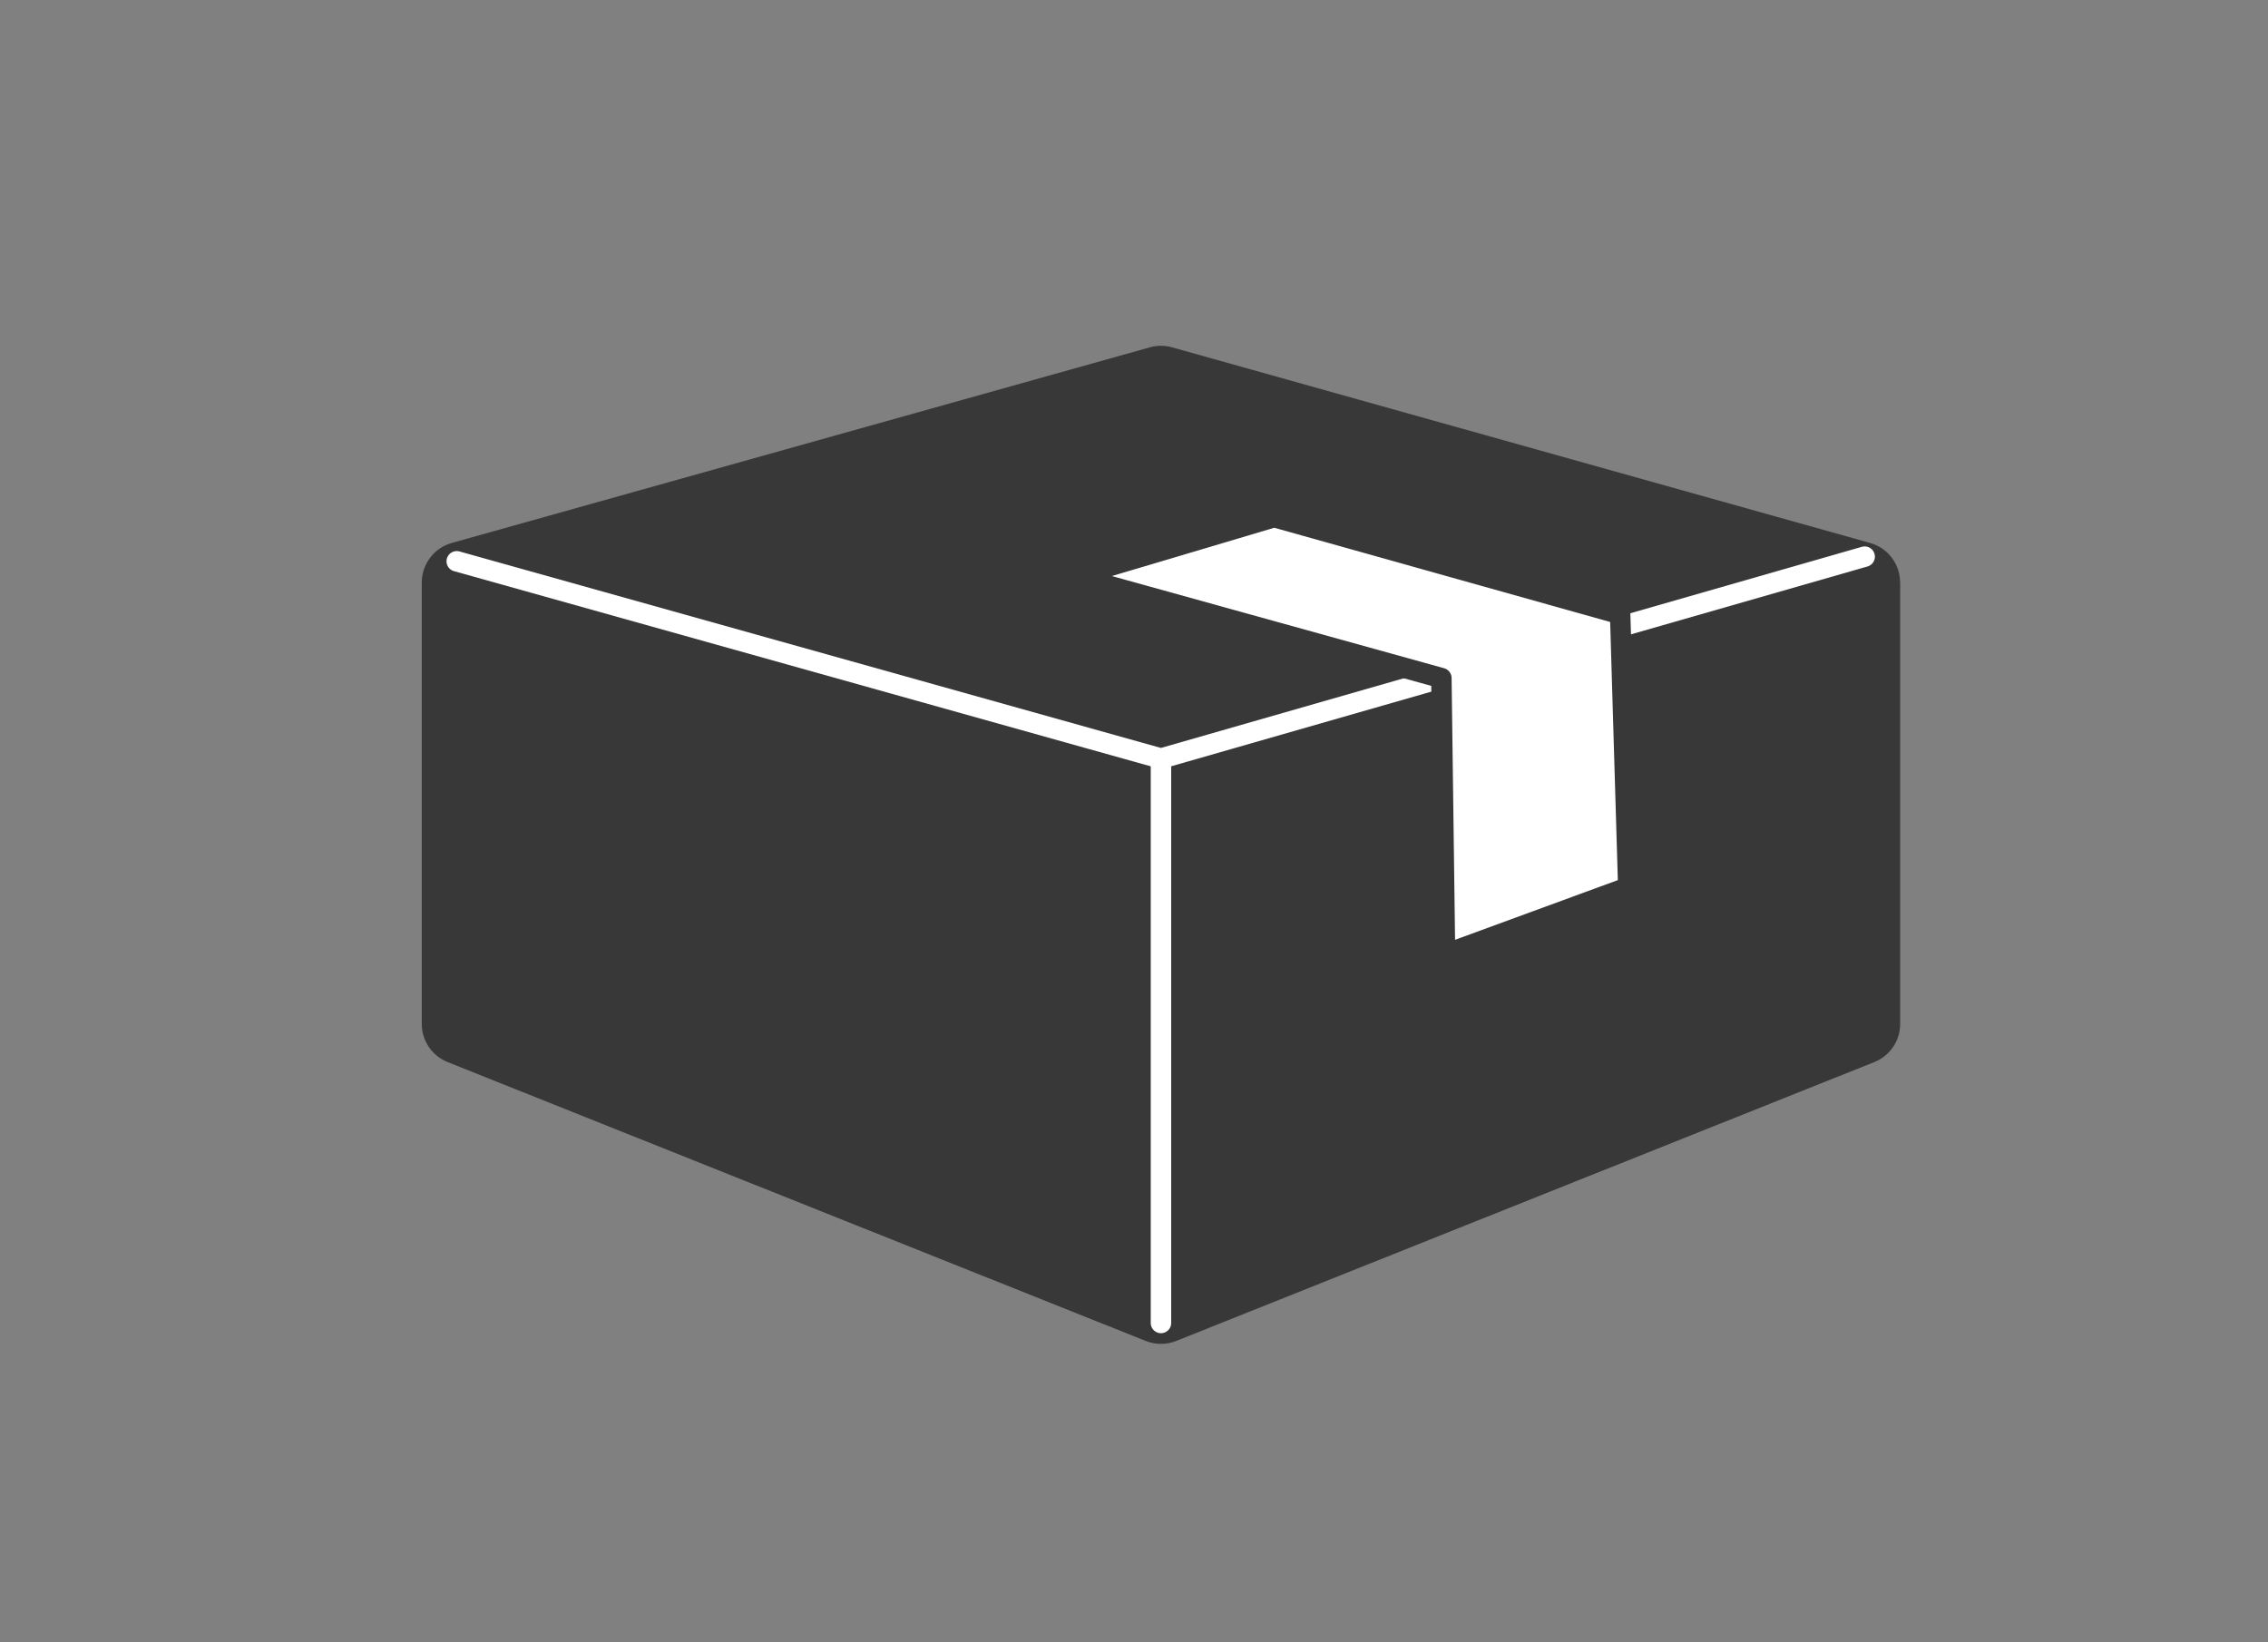
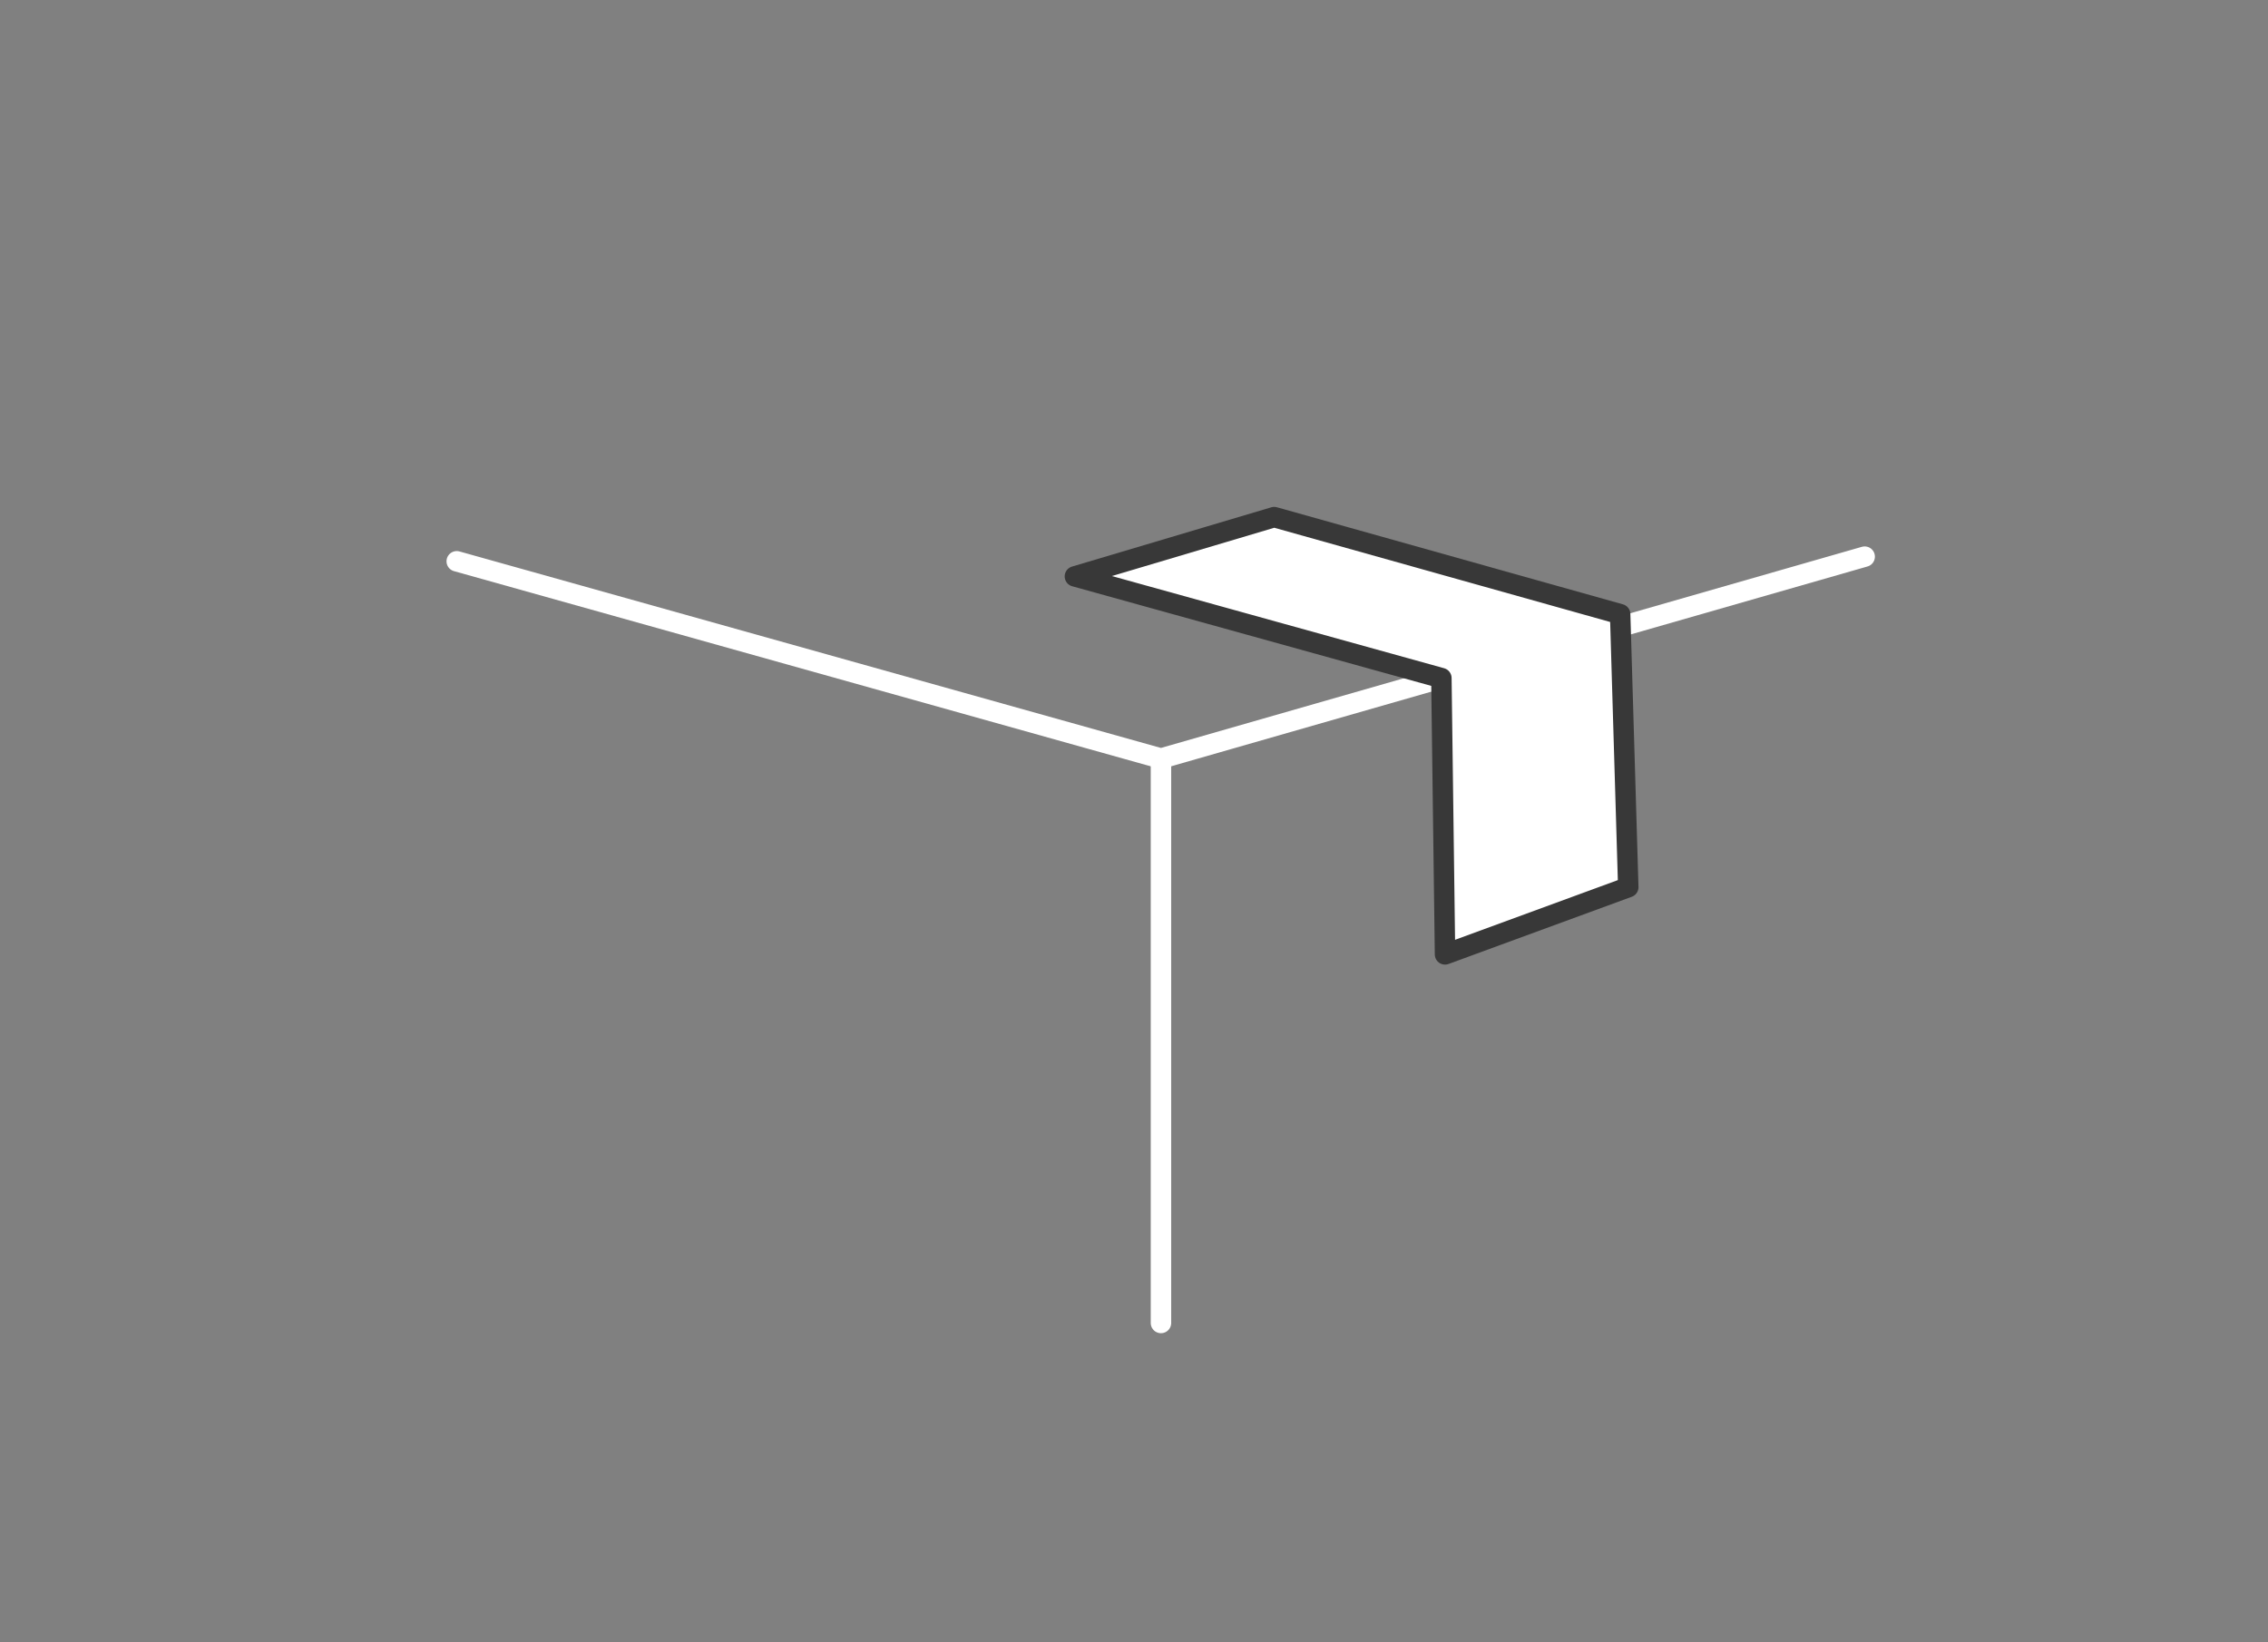
<svg xmlns="http://www.w3.org/2000/svg" viewBox="0 0 386.04 279.51" data-sanitized-data-name="Layer 1" data-name="Layer 1" id="Layer_1">
  <rect x="0" y="0" width="386.04" height="279.51" fill="#808080" stroke="none" />
  <defs>
    <style>
      .cls-1 {
        fill: #fff;
        stroke: #383838;
        stroke-linejoin: round;
      }

      .cls-1, .cls-2 {
        stroke-linecap: round;
        stroke-width: 3.48px;
      }

      .cls-3 {
        fill: #383838;
        stroke-width: 0px;
      }

      .cls-2 {
        fill: none;
        stroke: #fff;
        stroke-miterlimit: 10;
      }
    </style>
  </defs>
-   <path d="M323.43,99.15v75.14c0,2.86-1.74,5.43-4.4,6.49l-118.83,47.47c-1.66.66-3.52.66-5.18,0l-118.83-47.47c-2.65-1.06-4.4-3.63-4.4-6.49v-75.14c0-3.13,2.09-5.88,5.1-6.73l118.83-33.3c1.23-.35,2.54-.35,3.77,0l118.83,33.3c3.02.85,5.1,3.6,5.1,6.73Z" class="cls-3" />
  <polyline points="77.74 95.54 197.61 129.12 317.39 94.75" class="cls-2" />
  <line y2="129.12" x2="197.61" y1="225.19" x1="197.61" class="cls-2" />
  <polygon points="275.77 104.54 216.88 88.02 182.96 98.11 245.34 115.42 245.96 162.45 277.15 151.01 275.77 104.54" class="cls-1" />
</svg>